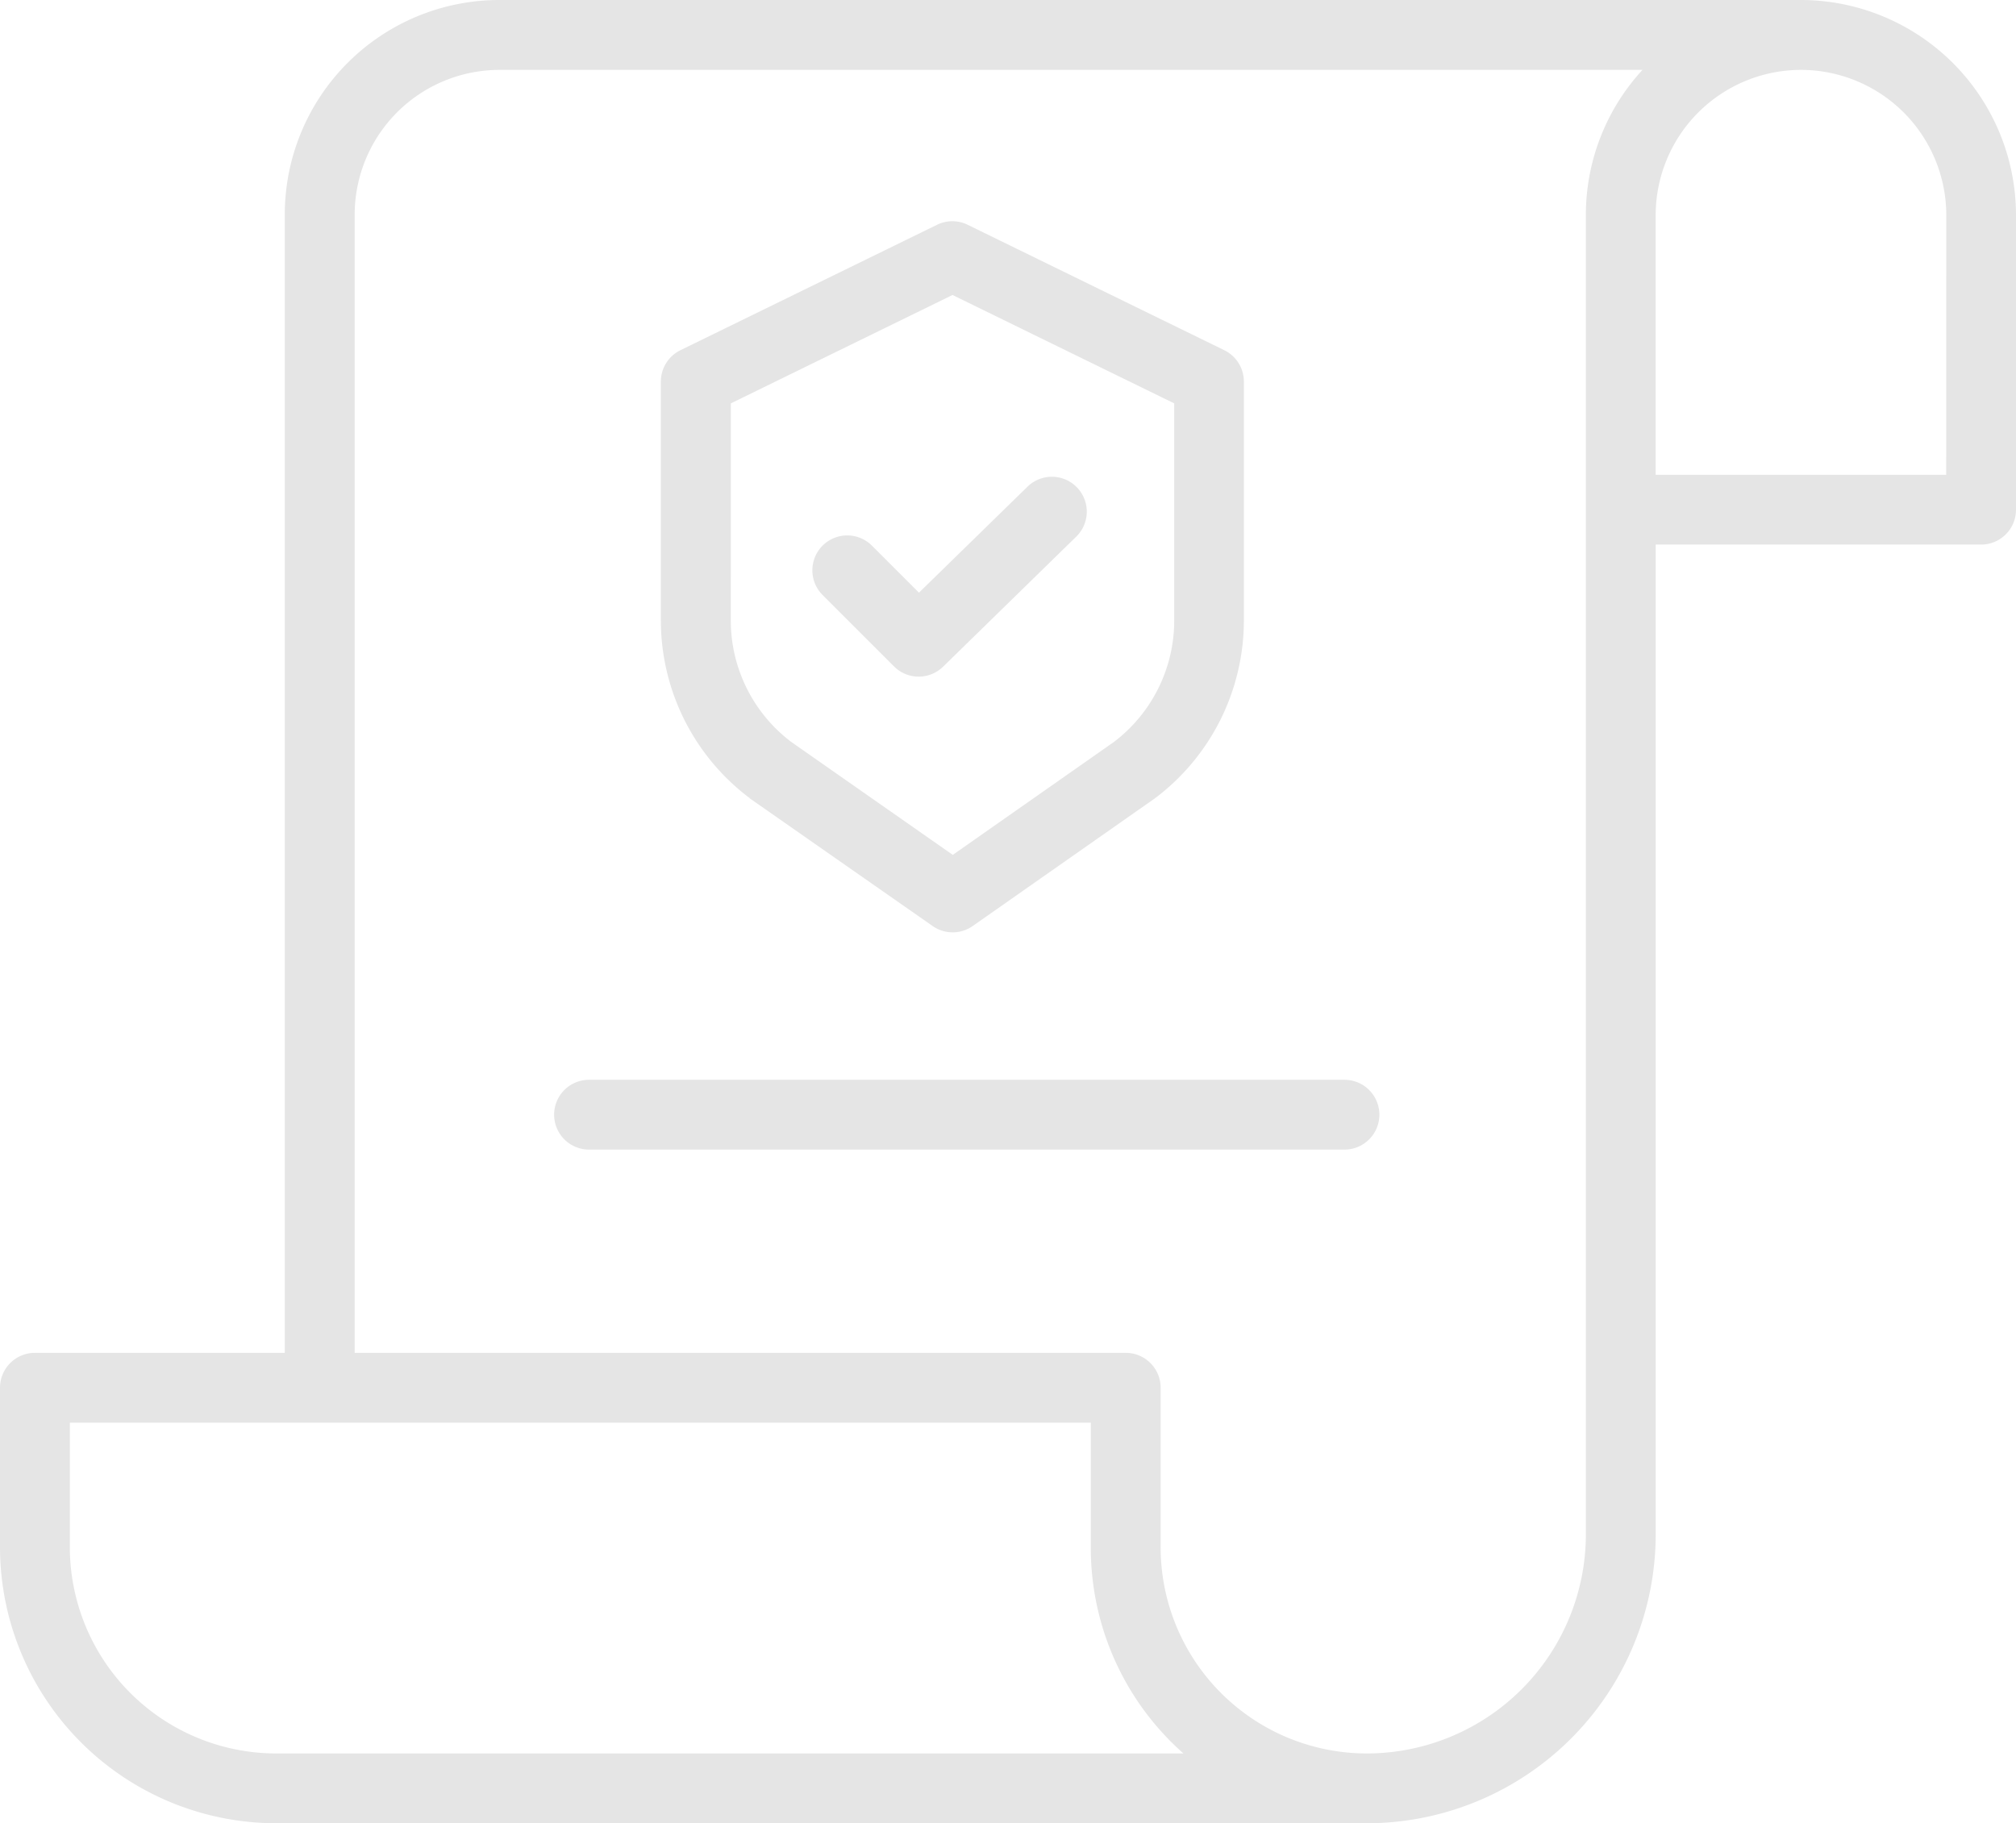
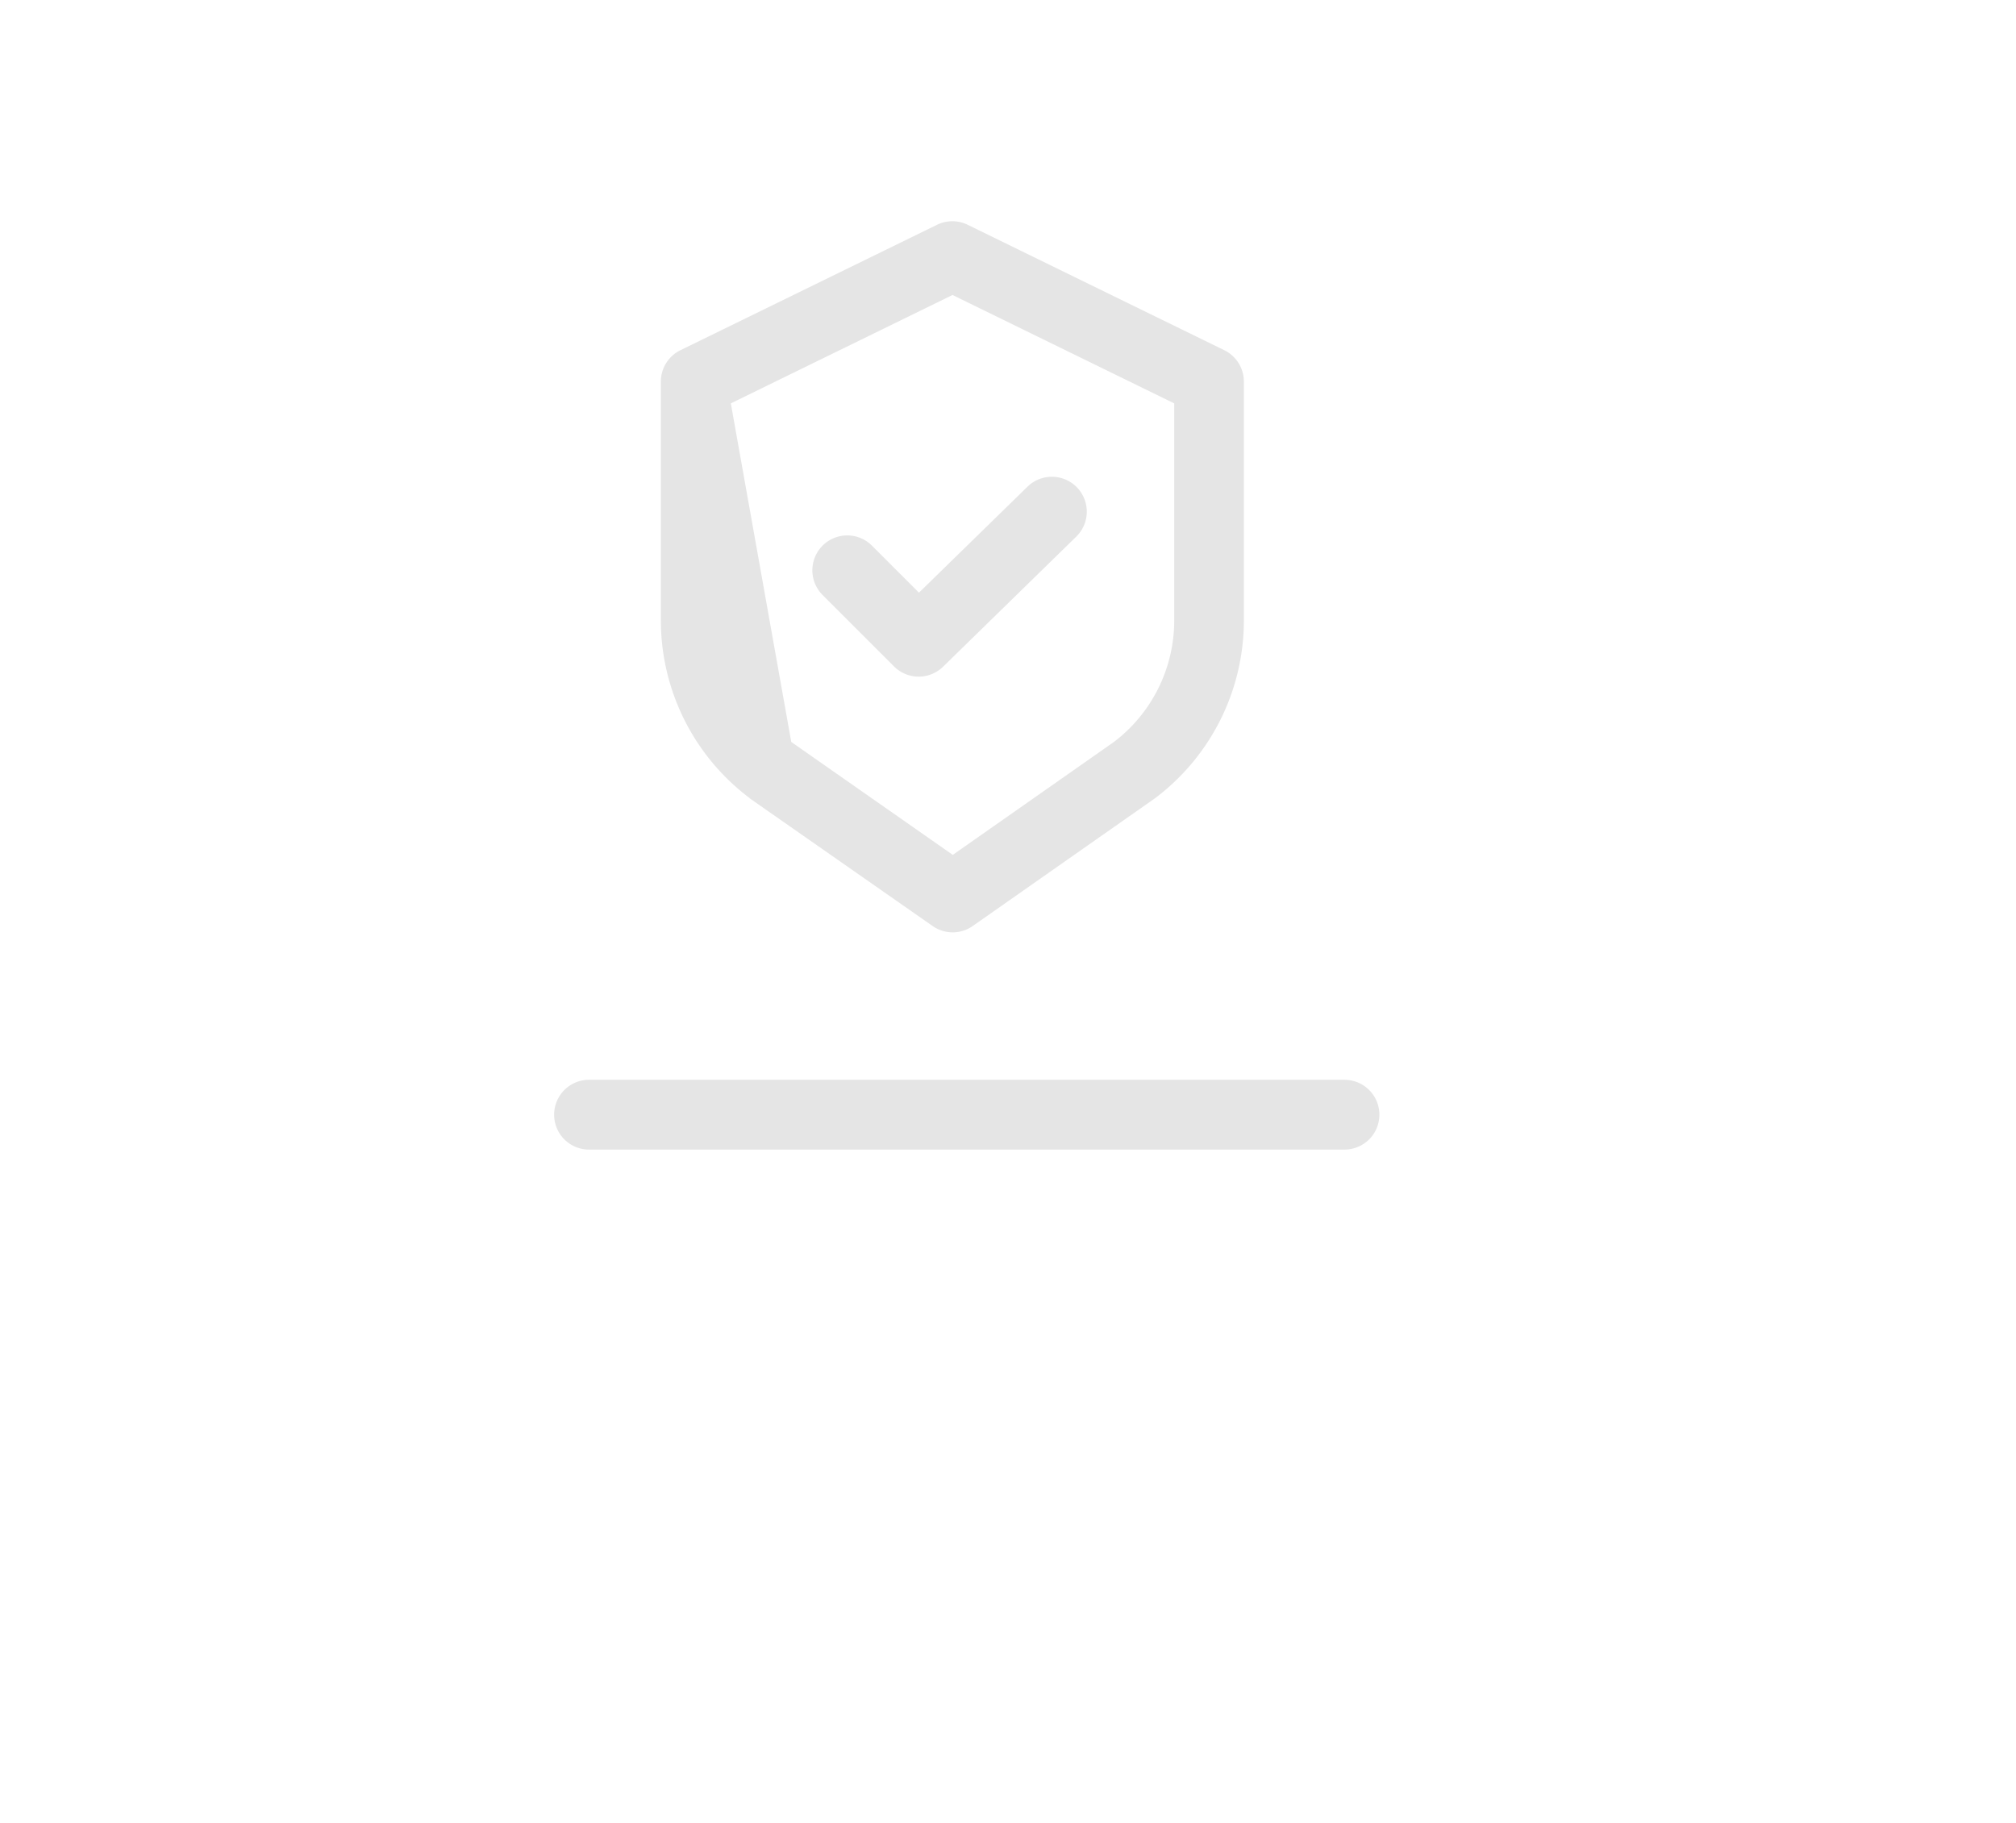
<svg xmlns="http://www.w3.org/2000/svg" id="Сгруппировать_31434" data-name="Сгруппировать 31434" width="63.882" height="57.784" viewBox="0 0 63.882 57.784">
  <defs>
    <clipPath id="clip-path">
      <rect id="Прямоугольник_55377" data-name="Прямоугольник 55377" width="63.882" height="57.784" fill="#e5e5e5" />
    </clipPath>
  </defs>
  <g id="Сгруппировать_31433" data-name="Сгруппировать 31433" clip-path="url(#clip-path)">
-     <path id="Контур_126468" data-name="Контур 126468" d="M57.067,0H15.824a6.8,6.8,0,0,0-6.8,6.8V42.875H1.106A1.106,1.106,0,0,0,0,43.981v5.053a8.758,8.758,0,0,0,8.748,8.749H43.313a9.162,9.162,0,0,0,9.152-9.151V17.259H62.776a1.106,1.106,0,0,0,1.106-1.106V6.815A6.823,6.823,0,0,0,57.067,0m-21.4,55.571H8.748a6.544,6.544,0,0,1-6.535-6.537V45.087H34.565v3.947a8.692,8.692,0,0,0,2.562,6.187c.121.121.246.237.373.35ZM50.252,6.808s0,0,0,.008V48.632a6.947,6.947,0,0,1-6.939,6.939,6.536,6.536,0,0,1-6.535-6.537V43.981a1.106,1.106,0,0,0-1.106-1.106H11.239V6.8a4.59,4.59,0,0,1,4.585-4.585H52.046a6.788,6.788,0,0,0-1.794,4.6M61.67,15.047H52.464V6.815a4.608,4.608,0,0,1,4.581-4.6h.028a4.608,4.608,0,0,1,4.6,4.6Z" fill="#e5e5e5" />
    <path id="Контур_126469" data-name="Контур 126469" d="M255.106,497.231h23.938a1.106,1.106,0,1,0,0-2.212H255.106a1.106,1.106,0,0,0,0,2.212" transform="translate(-236.441 -460.798)" fill="#e5e5e5" />
-     <path id="Контур_126470" data-name="Контур 126470" d="M305.7,119.75l.028.02L311.5,123.8a1.106,1.106,0,0,0,1.269,0l5.754-4.033.028-.02a7.051,7.051,0,0,0,2.811-5.617v-7.585a1.106,1.106,0,0,0-.62-.994l-8.131-3.975a1.106,1.106,0,0,0-.972,0l-8.131,3.975a1.106,1.106,0,0,0-.62.994v7.581a7.05,7.05,0,0,0,2.817,5.622m-.6-12.512,7.025-3.435,7.025,3.435v6.894a4.829,4.829,0,0,1-1.912,3.837l-5.105,3.578-5.118-3.579a4.828,4.828,0,0,1-1.916-3.84Z" transform="translate(-281.947 -94.452)" fill="#e5e5e5" />
+     <path id="Контур_126470" data-name="Контур 126470" d="M305.7,119.75l.028.02L311.5,123.8a1.106,1.106,0,0,0,1.269,0l5.754-4.033.028-.02a7.051,7.051,0,0,0,2.811-5.617v-7.585a1.106,1.106,0,0,0-.62-.994l-8.131-3.975a1.106,1.106,0,0,0-.972,0l-8.131,3.975a1.106,1.106,0,0,0-.62.994v7.581a7.05,7.05,0,0,0,2.817,5.622m-.6-12.512,7.025-3.435,7.025,3.435v6.894a4.829,4.829,0,0,1-1.912,3.837l-5.105,3.578-5.118-3.579Z" transform="translate(-281.947 -94.452)" fill="#e5e5e5" />
    <path id="Контур_126471" data-name="Контур 126471" d="M374.76,224.515a1.106,1.106,0,0,0,1.555.009l4.224-4.126a1.106,1.106,0,0,0-1.546-1.582l-3.442,3.362-1.5-1.5a1.106,1.106,0,0,0-1.564,1.564Z" transform="translate(-346.431 -203.395)" fill="#e5e5e5" />
  </g>
</svg>